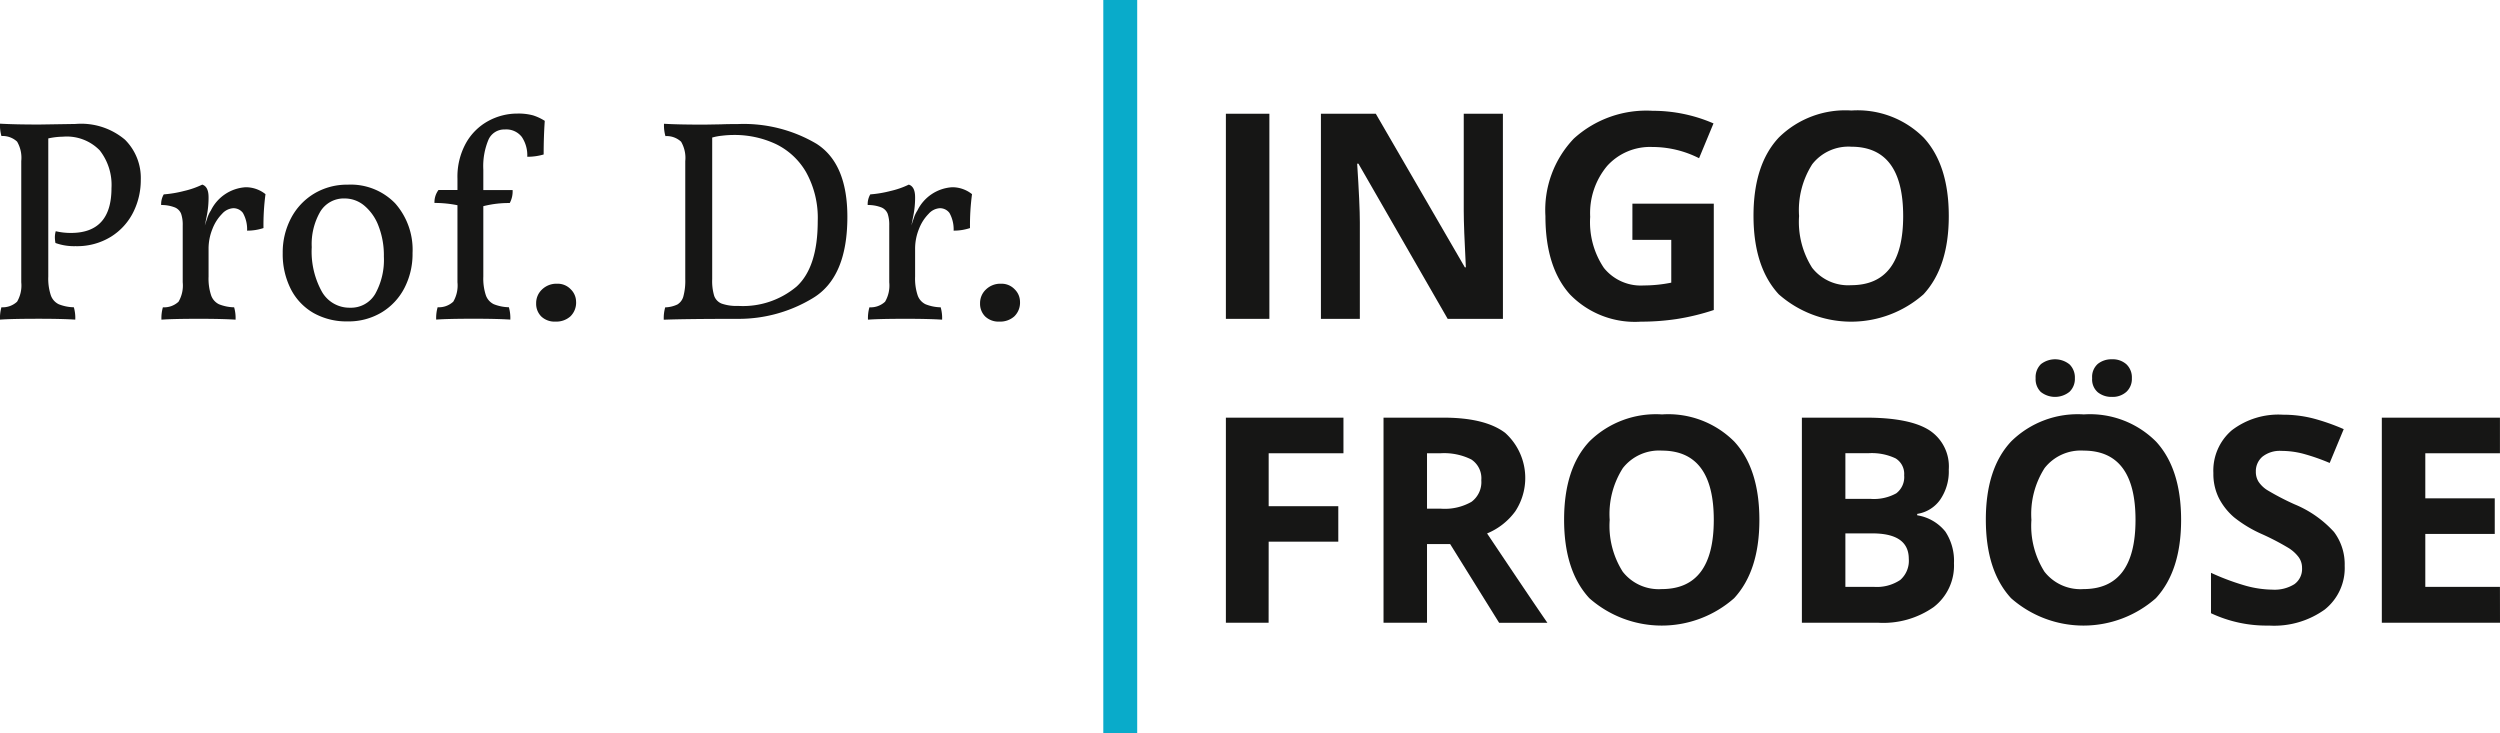
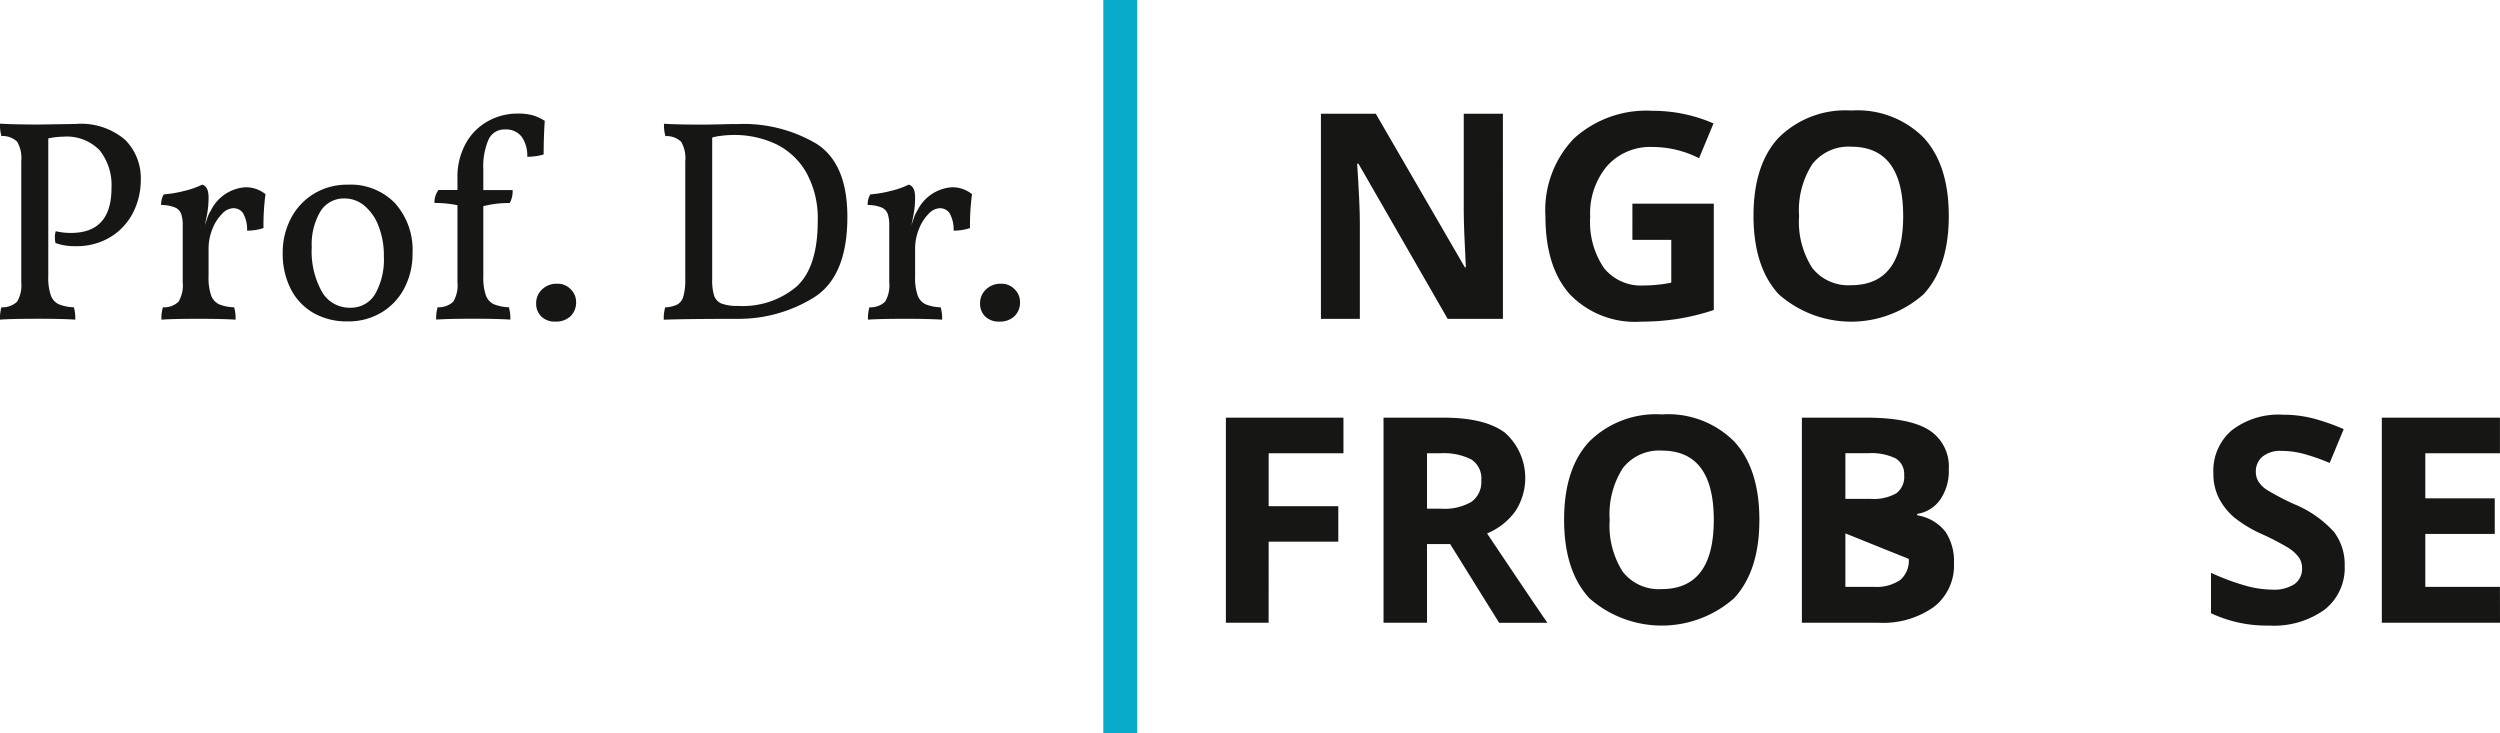
<svg xmlns="http://www.w3.org/2000/svg" width="226.223" height="66.353" viewBox="0 0 226.223 66.353">
  <g id="Gruppe_24" data-name="Gruppe 24" transform="translate(-2076.271 -2067.658)">
    <g id="Gruppe_20" data-name="Gruppe 20">
      <path id="Pfad_53" data-name="Pfad 53" d="M2087.581,2080.3a4.886,4.886,0,0,1,1.43,3.627,6.5,6.5,0,0,1-.676,2.925,5.507,5.507,0,0,1-2.015,2.222,5.824,5.824,0,0,1-3.211.859,4.982,4.982,0,0,1-1.82-.287,3.106,3.106,0,0,1-.052-.494,2.026,2.026,0,0,1,.078-.572,5.839,5.839,0,0,0,1.378.156q3.666,0,3.666-4.055a5.064,5.064,0,0,0-1.066-3.419,4.162,4.162,0,0,0-3.328-1.235,6.55,6.55,0,0,0-1.325.156v12.506a4.8,4.8,0,0,0,.233,1.7,1.411,1.411,0,0,0,.715.8,3.889,3.889,0,0,0,1.365.274,3.546,3.546,0,0,1,.13,1.118q-1.2-.078-3.275-.078-2.523,0-3.537.078a3.555,3.555,0,0,1,.13-1.118,1.908,1.908,0,0,0,1.417-.507,2.9,2.9,0,0,0,.377-1.755v-10.973a2.9,2.9,0,0,0-.377-1.754,1.912,1.912,0,0,0-1.417-.507,3.56,3.56,0,0,1-.13-1.118q1.352.077,3.537.078l3.3-.052A6.138,6.138,0,0,1,2087.581,2080.3Z" fill="#161615" />
      <path id="Pfad_54" data-name="Pfad 54" d="M2100.295,2085.227a21.148,21.148,0,0,0-.182,3.068,4.652,4.652,0,0,1-1.482.234,3.021,3.021,0,0,0-.377-1.6,1.064,1.064,0,0,0-.9-.429,1.476,1.476,0,0,0-.988.507,3.976,3.976,0,0,0-.871,1.365,4.759,4.759,0,0,0-.351,1.82v2.5a4.817,4.817,0,0,0,.234,1.7,1.407,1.407,0,0,0,.715.8,3.894,3.894,0,0,0,1.365.274,3.546,3.546,0,0,1,.13,1.118q-1.2-.078-3.276-.078-2.418,0-3.432.078a3.555,3.555,0,0,1,.13-1.118,1.907,1.907,0,0,0,1.417-.507,2.893,2.893,0,0,0,.378-1.755v-5.148a3.081,3.081,0,0,0-.144-1.053,1.035,1.035,0,0,0-.559-.572,3.3,3.3,0,0,0-1.248-.221,1.766,1.766,0,0,1,.234-.962,10.5,10.5,0,0,0,1.847-.312,7.7,7.7,0,0,0,1.637-.572q.572.182.572,1.144a8.288,8.288,0,0,1-.156,1.651c-.1.512-.165.811-.181.9.034-.1.1-.313.208-.624a2.832,2.832,0,0,1,.337-.728,3.762,3.762,0,0,1,3.146-2.106A2.858,2.858,0,0,1,2100.295,2085.227Z" fill="#161615" />
      <path id="Pfad_55" data-name="Pfad 55" d="M2104.637,2095.978a5.224,5.224,0,0,1-2.054-2.171,6.966,6.966,0,0,1-.729-3.25,6.617,6.617,0,0,1,.754-3.159,5.628,5.628,0,0,1,2.094-2.223,5.757,5.757,0,0,1,3.028-.806,5.592,5.592,0,0,1,4.3,1.69,6.34,6.34,0,0,1,1.572,4.5,6.691,6.691,0,0,1-.741,3.172,5.544,5.544,0,0,1-2.079,2.21,5.8,5.8,0,0,1-3.056.8A6.07,6.07,0,0,1,2104.637,2095.978Zm5.59-1.73a6.333,6.333,0,0,0,.78-3.379,7.312,7.312,0,0,0-.482-2.756,4.427,4.427,0,0,0-1.287-1.846,2.755,2.755,0,0,0-1.767-.65,2.482,2.482,0,0,0-2.223,1.2,5.854,5.854,0,0,0-.768,3.2,7.49,7.49,0,0,0,.923,4.043,2.865,2.865,0,0,0,2.535,1.442A2.534,2.534,0,0,0,2110.227,2094.248Z" fill="#161615" />
      <path id="Pfad_56" data-name="Pfad 56" d="M2124.514,2078.1a4.524,4.524,0,0,1,1.052.494q-.1,1.457-.1,3.042a5.208,5.208,0,0,1-1.483.208,2.978,2.978,0,0,0-.494-1.794,1.771,1.771,0,0,0-1.533-.676,1.555,1.555,0,0,0-1.482.923,6.191,6.191,0,0,0-.468,2.717v1.846h2.651a2.224,2.224,0,0,1-.259,1.17,9.3,9.3,0,0,0-2.392.285v6.371a4.82,4.82,0,0,0,.233,1.7,1.413,1.413,0,0,0,.716.8,3.888,3.888,0,0,0,1.364.274,3.546,3.546,0,0,1,.13,1.118q-1.2-.078-3.275-.078-2.418,0-3.433.078a3.549,3.549,0,0,1,.131-1.118,1.908,1.908,0,0,0,1.417-.507,2.9,2.9,0,0,0,.377-1.755v-6.969a10.391,10.391,0,0,0-2.08-.207,1.85,1.85,0,0,1,.363-1.17h1.717v-1.041a6.275,6.275,0,0,1,.767-3.2,5.124,5.124,0,0,1,2.014-2,5.486,5.486,0,0,1,2.653-.676A5,5,0,0,1,2124.514,2078.1Z" fill="#161615" />
      <path id="Pfad_57" data-name="Pfad 57" d="M2125.255,2096.3a1.618,1.618,0,0,1-.468-1.2,1.68,1.68,0,0,1,.532-1.248,1.874,1.874,0,0,1,1.366-.52,1.627,1.627,0,0,1,1.235.507,1.581,1.581,0,0,1,.48,1.1,1.725,1.725,0,0,1-.519,1.352,1.909,1.909,0,0,1-1.326.468A1.755,1.755,0,0,1,2125.255,2096.3Z" fill="#161615" />
      <path id="Pfad_58" data-name="Pfad 58" d="M2150.149,2080.664q2.8,1.782,2.8,6.617,0,5.485-3.132,7.358a12.929,12.929,0,0,1-6.748,1.872q-4.783,0-6.734.078a3.555,3.555,0,0,1,.13-1.118,2.753,2.753,0,0,0,1.1-.26,1.219,1.219,0,0,0,.546-.741,5.391,5.391,0,0,0,.169-1.547v-10.687a2.9,2.9,0,0,0-.377-1.754,1.911,1.911,0,0,0-1.417-.507,3.551,3.551,0,0,1-.13-1.118q1.2.077,3.64.078l1.534-.027q.52-.024,1.534-.025A12.961,12.961,0,0,1,2150.149,2080.664Zm-1.794,12.922q1.911-1.755,1.912-5.915a8.5,8.5,0,0,0-1.054-4.433,6.343,6.343,0,0,0-2.769-2.561,8.821,8.821,0,0,0-3.8-.806,9.026,9.026,0,0,0-1.027.065,5.047,5.047,0,0,0-.9.169v12.818a4.663,4.663,0,0,0,.181,1.508,1.177,1.177,0,0,0,.676.7,4.029,4.029,0,0,0,1.482.208A7.528,7.528,0,0,0,2148.355,2093.586Z" fill="#161615" />
      <path id="Pfad_59" data-name="Pfad 59" d="M2164.229,2085.227a20.816,20.816,0,0,0-.183,3.068,4.655,4.655,0,0,1-1.482.234,3.049,3.049,0,0,0-.376-1.6,1.066,1.066,0,0,0-.9-.429,1.472,1.472,0,0,0-.987.507,3.952,3.952,0,0,0-.871,1.365,4.745,4.745,0,0,0-.352,1.82v2.5a4.8,4.8,0,0,0,.234,1.7,1.411,1.411,0,0,0,.715.8,3.894,3.894,0,0,0,1.366.274,3.62,3.62,0,0,1,.129,1.118q-1.2-.078-3.276-.078-2.417,0-3.432.078a3.546,3.546,0,0,1,.13-1.118,1.907,1.907,0,0,0,1.417-.507,2.9,2.9,0,0,0,.377-1.755v-5.148a3.112,3.112,0,0,0-.142-1.053,1.037,1.037,0,0,0-.56-.572,3.3,3.3,0,0,0-1.248-.221,1.757,1.757,0,0,1,.234-.962,10.461,10.461,0,0,0,1.846-.312,7.694,7.694,0,0,0,1.638-.572q.573.182.572,1.144a8.288,8.288,0,0,1-.156,1.651c-.1.512-.164.811-.182.9.034-.1.1-.313.208-.624a2.932,2.932,0,0,1,.338-.728,3.762,3.762,0,0,1,3.147-2.106A2.865,2.865,0,0,1,2164.229,2085.227Z" fill="#161615" />
      <path id="Pfad_60" data-name="Pfad 60" d="M2165.424,2096.3a1.622,1.622,0,0,1-.468-1.2,1.681,1.681,0,0,1,.533-1.248,1.873,1.873,0,0,1,1.365-.52,1.628,1.628,0,0,1,1.235.507,1.579,1.579,0,0,1,.481,1.1,1.729,1.729,0,0,1-.52,1.352,1.906,1.906,0,0,1-1.325.468A1.757,1.757,0,0,1,2165.424,2096.3Z" fill="#161615" />
    </g>
    <g id="Gruppe_21" data-name="Gruppe 21">
-       <path id="Pfad_61" data-name="Pfad 61" d="M2187.2,2096.511V2077.95h3.936v18.561Z" fill="#161615" />
      <path id="Pfad_62" data-name="Pfad 62" d="M2212.27,2096.511h-5l-8.075-14.041h-.115q.242,3.719.242,5.306v8.735H2195.8V2077.95h4.965l8.06,13.9h.09q-.19-3.62-.191-5.117v-8.785h3.543Z" fill="#161615" />
      <path id="Pfad_63" data-name="Pfad 63" d="M2223.986,2086.088h7.364v9.623a20.728,20.728,0,0,1-3.371.818,21.751,21.751,0,0,1-3.231.236,8.177,8.177,0,0,1-6.417-2.47q-2.216-2.469-2.216-7.09a9.352,9.352,0,0,1,2.572-7.008,9.756,9.756,0,0,1,7.127-2.513,13.783,13.783,0,0,1,5.51,1.142l-1.306,3.149a9.335,9.335,0,0,0-4.229-1.016,5.222,5.222,0,0,0-4.088,1.714,6.652,6.652,0,0,0-1.535,4.608,7.4,7.4,0,0,0,1.237,4.615,4.283,4.283,0,0,0,3.6,1.593,12.769,12.769,0,0,0,2.5-.254v-3.872h-3.518Z" fill="#161615" />
      <path id="Pfad_64" data-name="Pfad 64" d="M2252.615,2087.205q0,4.608-2.285,7.084a9.9,9.9,0,0,1-13.1,0q-2.286-2.475-2.286-7.109t2.291-7.078a8.572,8.572,0,0,1,6.571-2.444,8.451,8.451,0,0,1,6.544,2.463Q2252.614,2082.585,2252.615,2087.205Zm-13.547,0a7.753,7.753,0,0,0,1.182,4.685,4.131,4.131,0,0,0,3.529,1.574q4.71,0,4.709-6.259t-4.683-6.271a4.162,4.162,0,0,0-3.543,1.58A7.726,7.726,0,0,0,2239.068,2087.205Z" fill="#161615" />
    </g>
    <g id="Gruppe_23" data-name="Gruppe 23">
      <g id="Gruppe_22" data-name="Gruppe 22">
        <path id="Pfad_65" data-name="Pfad 65" d="M2191.067,2124.011H2187.2V2105.45h10.639v3.225h-6.767v4.786h6.3v3.212h-6.3Z" fill="#161615" />
        <path id="Pfad_66" data-name="Pfad 66" d="M2205.4,2116.889v7.122h-3.935V2105.45h5.408q3.783,0,5.6,1.378a5.492,5.492,0,0,1,.914,7.1,5.971,5.971,0,0,1-2.552,2q4.189,6.258,5.459,8.087h-4.367l-4.431-7.122Zm0-3.2h1.27a4.856,4.856,0,0,0,2.755-.622,2.218,2.218,0,0,0,.888-1.955,2.031,2.031,0,0,0-.907-1.879,5.516,5.516,0,0,0-2.812-.558H2205.4Z" fill="#161615" />
        <path id="Pfad_67" data-name="Pfad 67" d="M2235.476,2114.705q0,4.608-2.286,7.084a9.9,9.9,0,0,1-13.1,0q-2.286-2.475-2.285-7.109t2.292-7.078a8.567,8.567,0,0,1,6.569-2.444,8.446,8.446,0,0,1,6.544,2.463Q2235.477,2110.085,2235.476,2114.705Zm-13.546,0a7.754,7.754,0,0,0,1.18,4.685,4.133,4.133,0,0,0,3.53,1.574q4.709,0,4.71-6.259t-4.685-6.271a4.161,4.161,0,0,0-3.542,1.58A7.724,7.724,0,0,0,2221.93,2114.705Z" fill="#161615" />
-         <path id="Pfad_68" data-name="Pfad 68" d="M2239.322,2105.45h5.777q3.946,0,5.731,1.124a3.908,3.908,0,0,1,1.784,3.573,4.507,4.507,0,0,1-.78,2.73,3.117,3.117,0,0,1-2.076,1.282v.127a4.089,4.089,0,0,1,2.545,1.473,4.789,4.789,0,0,1,.781,2.869,4.729,4.729,0,0,1-1.834,3.961,7.938,7.938,0,0,1-4.983,1.422h-6.945Zm3.936,7.351h2.285a4.172,4.172,0,0,0,2.316-.5,1.845,1.845,0,0,0,.718-1.638,1.639,1.639,0,0,0-.78-1.529,5.015,5.015,0,0,0-2.47-.464h-2.069Zm0,3.123v4.837h2.564a3.809,3.809,0,0,0,2.4-.622,2.3,2.3,0,0,0,.774-1.905q0-2.311-3.3-2.31Z" fill="#161615" />
-         <path id="Pfad_69" data-name="Pfad 69" d="M2273.638,2114.705q0,4.608-2.285,7.084a9.9,9.9,0,0,1-13.1,0q-2.284-2.475-2.285-7.109t2.292-7.078a8.567,8.567,0,0,1,6.569-2.444,8.446,8.446,0,0,1,6.544,2.463Q2273.639,2110.085,2273.638,2114.705Zm-13.546,0a7.756,7.756,0,0,0,1.18,4.685,4.135,4.135,0,0,0,3.53,1.574q4.708,0,4.71-6.259t-4.685-6.271a4.161,4.161,0,0,0-3.542,1.58A7.726,7.726,0,0,0,2260.092,2114.705Zm.381-12.822a1.651,1.651,0,0,1,.476-1.27,2.081,2.081,0,0,1,2.6.026,1.666,1.666,0,0,1,.476,1.244,1.614,1.614,0,0,1-.482,1.224,2.082,2.082,0,0,1-2.6.02A1.617,1.617,0,0,1,2260.473,2101.883Zm5.116,0a1.565,1.565,0,0,1,.515-1.3,1.967,1.967,0,0,1,1.275-.413,1.845,1.845,0,0,1,1.314.457,1.638,1.638,0,0,1,.489,1.257,1.594,1.594,0,0,1-.495,1.231,1.854,1.854,0,0,1-1.308.457,1.962,1.962,0,0,1-1.275-.413A1.531,1.531,0,0,1,2265.589,2101.883Z" fill="#161615" />
+         <path id="Pfad_68" data-name="Pfad 68" d="M2239.322,2105.45h5.777q3.946,0,5.731,1.124a3.908,3.908,0,0,1,1.784,3.573,4.507,4.507,0,0,1-.78,2.73,3.117,3.117,0,0,1-2.076,1.282v.127a4.089,4.089,0,0,1,2.545,1.473,4.789,4.789,0,0,1,.781,2.869,4.729,4.729,0,0,1-1.834,3.961,7.938,7.938,0,0,1-4.983,1.422h-6.945Zm3.936,7.351h2.285a4.172,4.172,0,0,0,2.316-.5,1.845,1.845,0,0,0,.718-1.638,1.639,1.639,0,0,0-.78-1.529,5.015,5.015,0,0,0-2.47-.464h-2.069Zm0,3.123v4.837h2.564a3.809,3.809,0,0,0,2.4-.622,2.3,2.3,0,0,0,.774-1.905Z" fill="#161615" />
        <path id="Pfad_70" data-name="Pfad 70" d="M2288.44,2118.856a4.794,4.794,0,0,1-1.809,3.961,7.853,7.853,0,0,1-5.033,1.448,11.8,11.8,0,0,1-5.256-1.118v-3.656a21.658,21.658,0,0,0,3.179,1.181,9.466,9.466,0,0,0,2.381.343,3.382,3.382,0,0,0,1.987-.495,1.693,1.693,0,0,0,.692-1.473,1.627,1.627,0,0,0-.305-.971,3.4,3.4,0,0,0-.895-.819,22.87,22.87,0,0,0-2.405-1.257,11.369,11.369,0,0,1-2.552-1.536,5.777,5.777,0,0,1-1.359-1.714,4.9,4.9,0,0,1-.507-2.285,4.794,4.794,0,0,1,1.669-3.872,6.936,6.936,0,0,1,4.615-1.409,10.942,10.942,0,0,1,2.762.342,19.065,19.065,0,0,1,2.748.965l-1.27,3.06a18.638,18.638,0,0,0-2.457-.851,7.884,7.884,0,0,0-1.91-.241,2.536,2.536,0,0,0-1.714.52,1.72,1.72,0,0,0-.6,1.359,1.671,1.671,0,0,0,.242.908,2.642,2.642,0,0,0,.768.748,23.34,23.34,0,0,0,2.494,1.3,9.929,9.929,0,0,1,3.568,2.5A4.867,4.867,0,0,1,2288.44,2118.856Z" fill="#161615" />
        <path id="Pfad_71" data-name="Pfad 71" d="M2302.494,2124.011H2291.8V2105.45h10.689v3.225h-6.754v4.075h6.284v3.225h-6.284v4.786h6.754Z" fill="#161615" />
      </g>
    </g>
    <rect id="Rechteck_29" data-name="Rechteck 29" width="3.067" height="66.353" transform="translate(2176.108 2067.658)" fill="#09abca" />
  </g>
</svg>